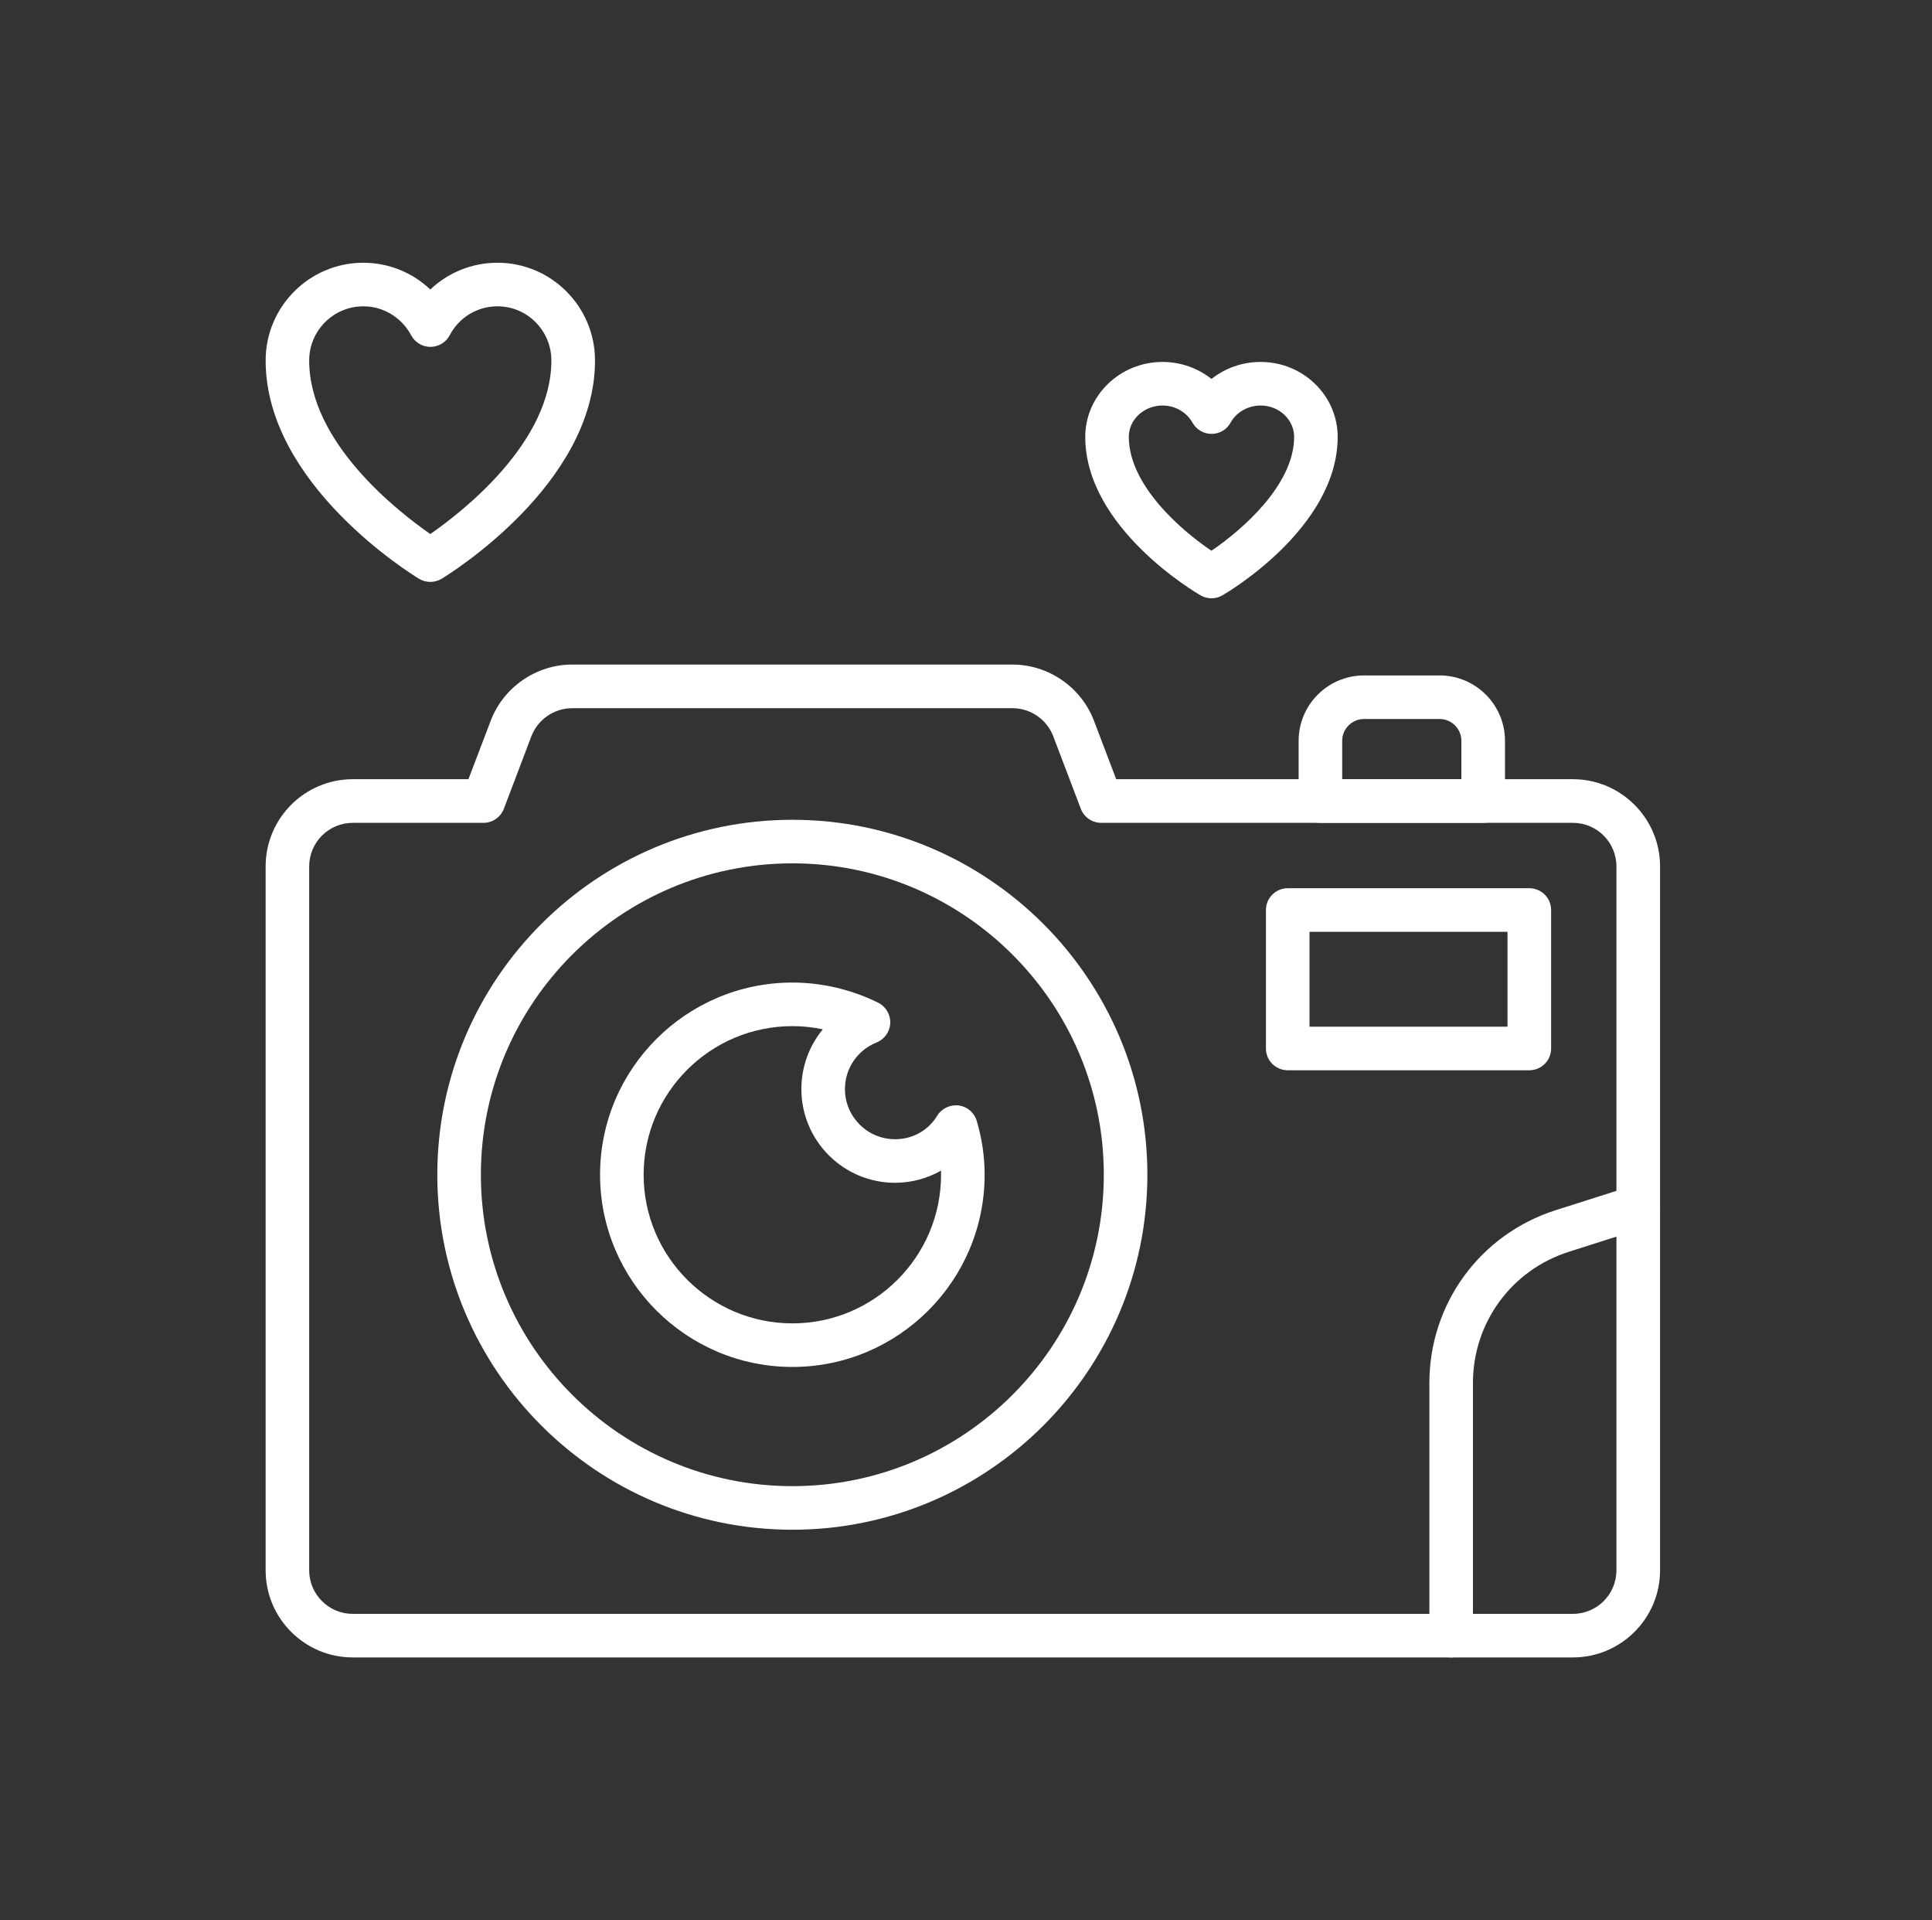
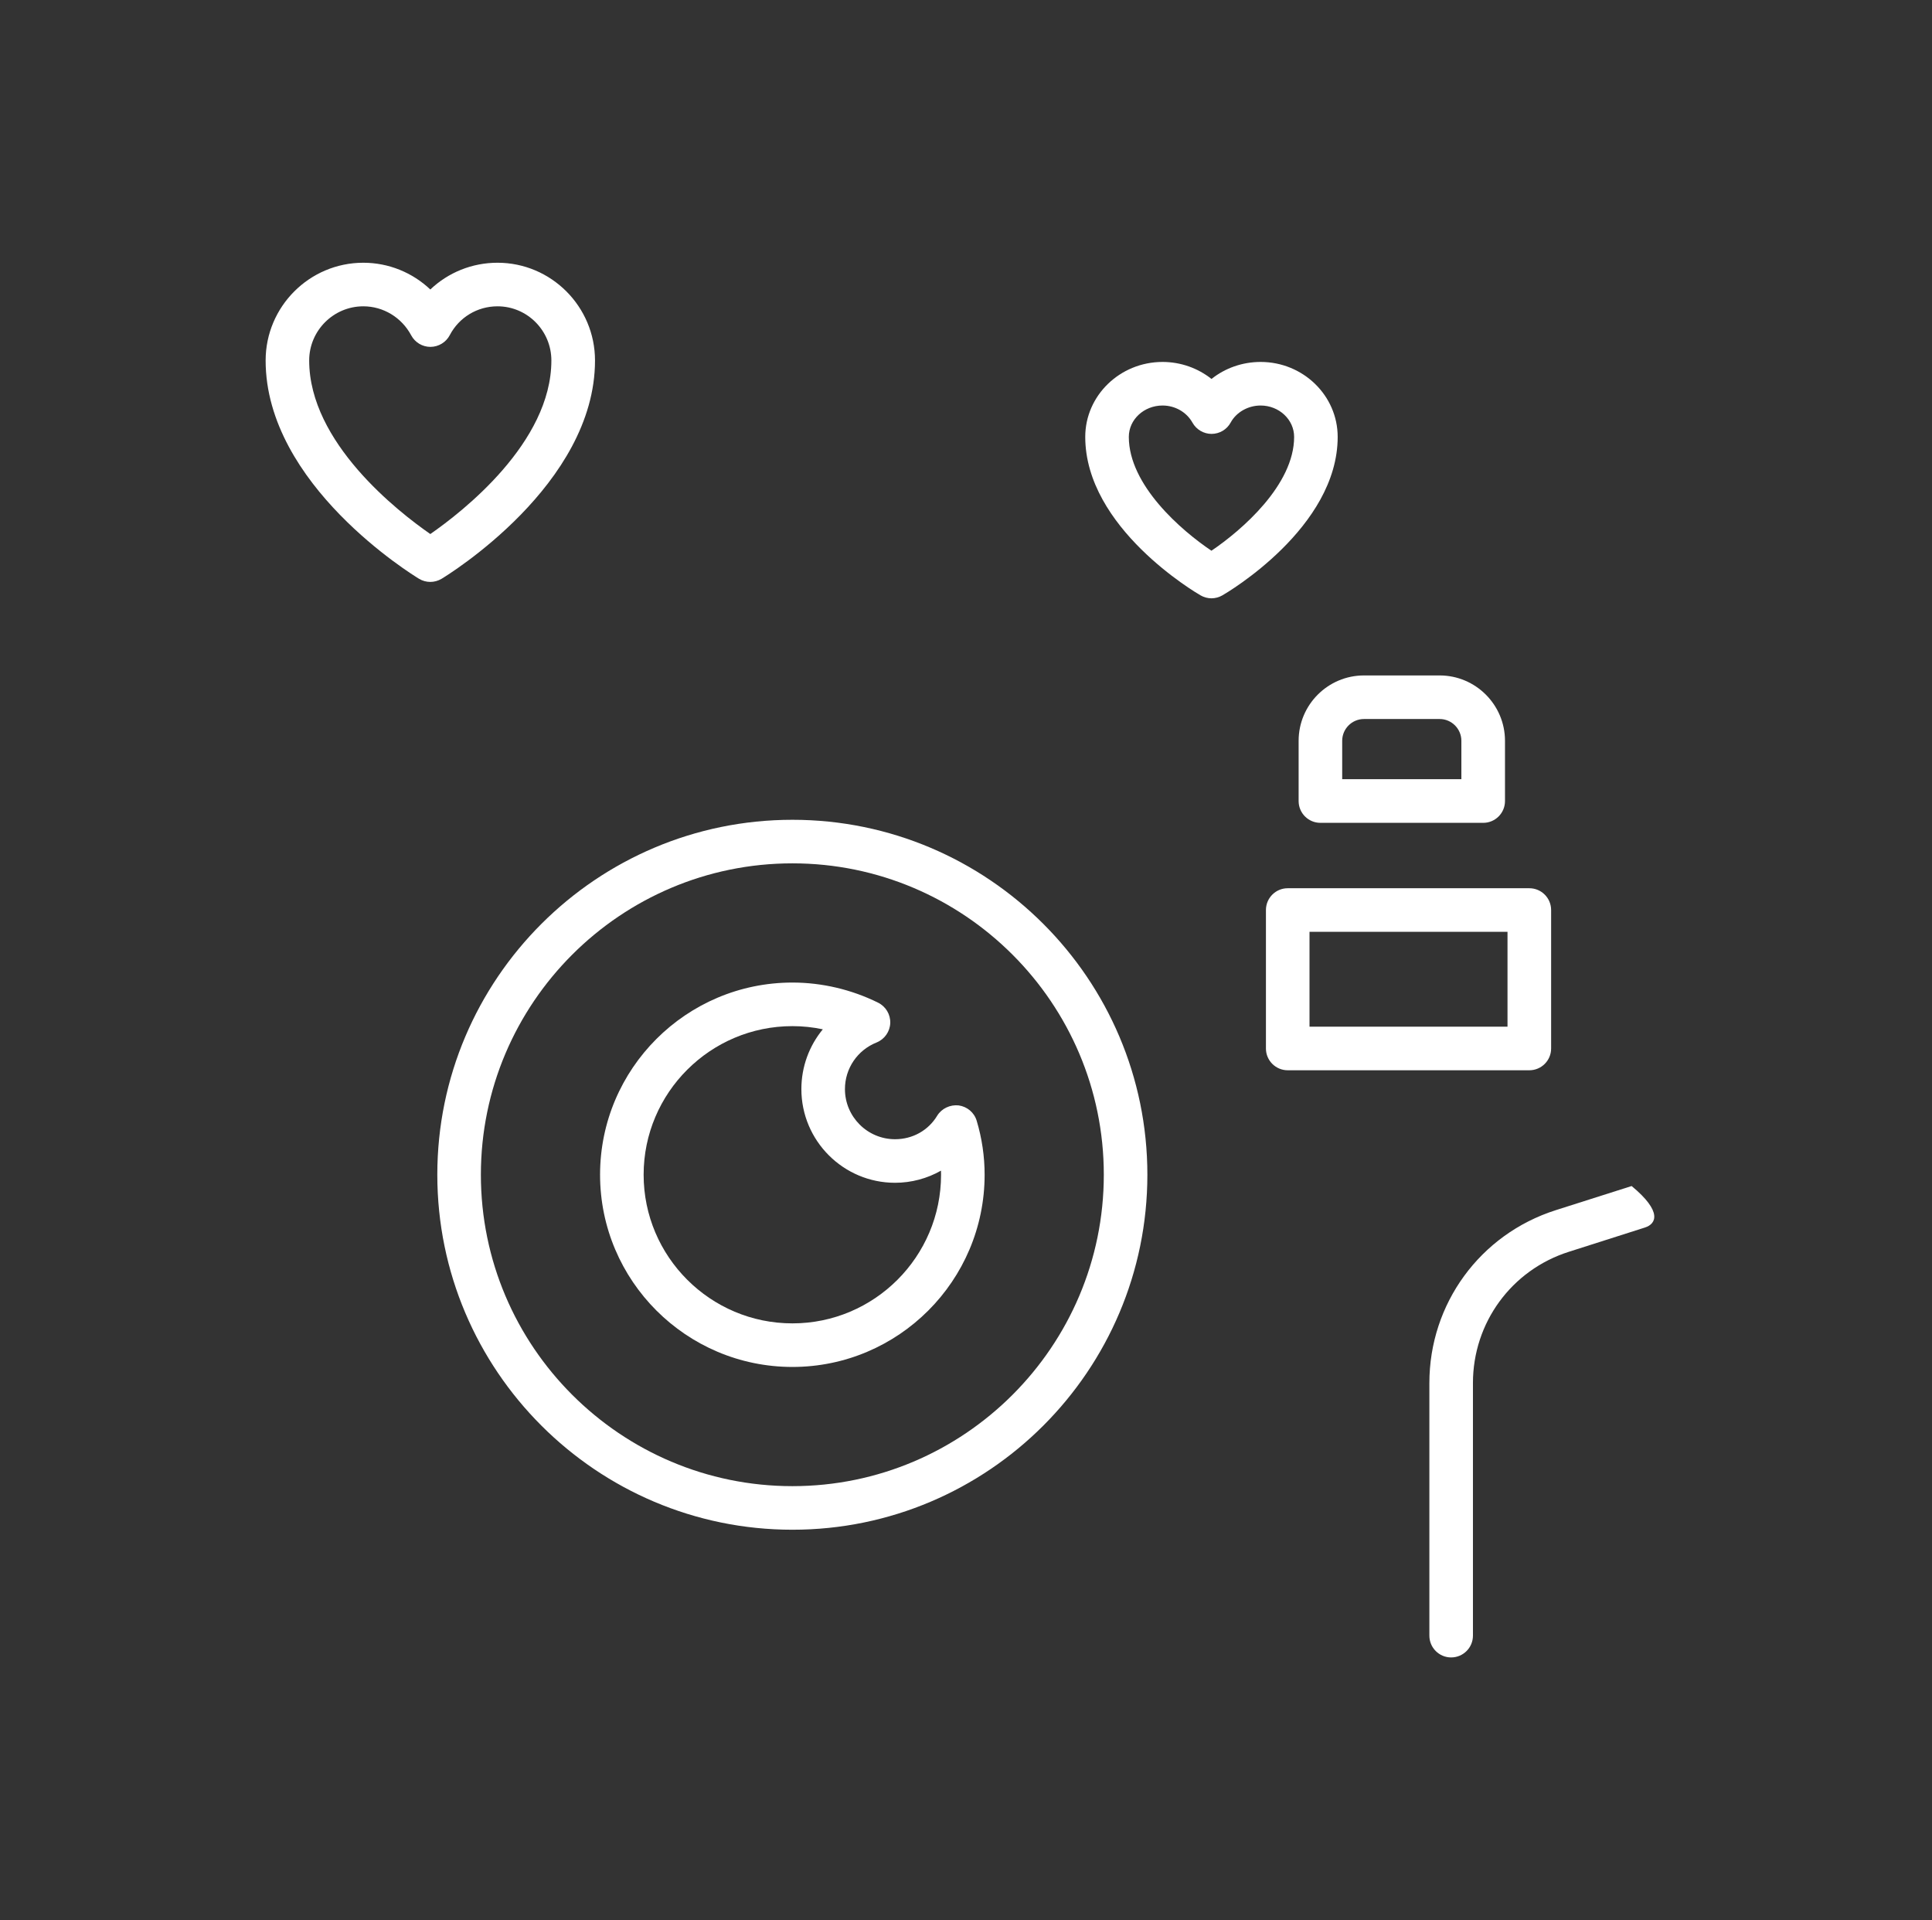
<svg xmlns="http://www.w3.org/2000/svg" width="161" zoomAndPan="magnify" viewBox="0 0 120.75 120" height="160" preserveAspectRatio="xMidYMid meet" version="1.2">
  <rect x="0" y="0" width="120.75" height="120" fill="#333333" stroke="none" />
  <defs>
    <clipPath id="327e3608df">
-       <path d="M 16.602 41 L 104 41 L 104 103.918 L 16.602 103.918 Z M 16.602 41 " />
-     </clipPath>
+       </clipPath>
    <clipPath id="5023dbe0d1">
      <path d="M 89 74 L 104 74 L 104 103.918 L 89 103.918 Z M 89 74 " />
    </clipPath>
    <clipPath id="2962d8798d">
      <path d="M 16.602 16.352 L 38 16.352 L 38 37 L 16.602 37 Z M 16.602 16.352 " />
    </clipPath>
  </defs>
  <g id="eee5acfa6c">
    <g clip-rule="nonzero" clip-path="url(#327e3608df)">
      <path style=" stroke:none;fill-rule:nonzero;fill:#ffffff;fill-opacity:1;" d="M 98.305 103.57 L 22.047 103.57 C 19.043 103.57 16.602 101.129 16.602 98.125 L 16.602 54.141 C 16.602 51.137 19.043 48.691 22.047 48.691 L 29.277 48.691 L 30.668 45.043 C 31.465 42.941 33.512 41.527 35.758 41.527 L 63.281 41.527 C 65.531 41.527 67.574 42.941 68.375 45.043 L 69.762 48.691 L 98.305 48.691 C 101.309 48.691 103.754 51.137 103.754 54.141 L 103.754 98.125 C 103.754 101.129 101.309 103.57 98.305 103.57 Z M 22.047 51.418 C 20.547 51.418 19.324 52.637 19.324 54.141 L 19.324 98.125 C 19.324 99.625 20.547 100.848 22.047 100.848 L 98.305 100.848 C 99.809 100.848 101.027 99.625 101.027 98.125 L 101.027 54.141 C 101.027 52.637 99.809 51.418 98.305 51.418 L 68.824 51.418 C 68.258 51.418 67.75 51.066 67.551 50.539 L 65.828 46.008 C 65.43 44.957 64.406 44.254 63.281 44.254 L 35.758 44.254 C 34.637 44.254 33.613 44.957 33.211 46.008 L 31.492 50.539 C 31.289 51.066 30.781 51.418 30.219 51.418 Z M 22.047 51.418 " />
    </g>
    <path style=" stroke:none;fill-rule:nonzero;fill:#ffffff;fill-opacity:1;" d="M 49.527 95.59 C 37.289 95.59 27.332 85.641 27.332 73.406 C 27.332 61.176 37.289 51.227 49.527 51.227 C 61.758 51.227 71.711 61.176 71.711 73.406 C 71.711 85.641 61.758 95.59 49.527 95.59 Z M 49.527 53.949 C 38.789 53.949 30.055 62.676 30.055 73.406 C 30.055 84.137 38.789 92.867 49.527 92.867 C 60.258 92.867 68.988 84.137 68.988 73.406 C 68.988 62.676 60.258 53.949 49.527 53.949 Z M 49.527 53.949 " />
    <path style=" stroke:none;fill-rule:nonzero;fill:#ffffff;fill-opacity:1;" d="M 49.527 85.418 C 42.898 85.418 37.504 80.031 37.504 73.406 C 37.504 66.785 42.898 61.398 49.527 61.398 C 51.367 61.398 53.219 61.832 54.883 62.656 C 55.363 62.895 55.66 63.391 55.641 63.93 C 55.621 64.465 55.285 64.941 54.789 65.141 C 53.586 65.621 52.809 66.77 52.809 68.055 C 52.809 69.785 54.215 71.188 55.941 71.188 C 57.035 71.188 58.02 70.641 58.574 69.719 C 58.855 69.262 59.387 69.02 59.91 69.074 C 60.445 69.145 60.891 69.52 61.043 70.035 C 61.371 71.125 61.539 72.262 61.539 73.406 C 61.539 80.031 56.148 85.418 49.527 85.418 Z M 49.527 64.121 C 44.398 64.121 40.227 68.285 40.227 73.406 C 40.227 78.527 44.398 82.695 49.527 82.695 C 54.648 82.695 58.816 78.527 58.816 73.406 C 58.816 73.324 58.812 73.238 58.812 73.152 C 57.949 73.641 56.961 73.91 55.941 73.91 C 52.711 73.91 50.086 71.285 50.086 68.055 C 50.086 66.656 50.578 65.348 51.426 64.32 C 50.801 64.188 50.164 64.121 49.527 64.121 Z M 49.527 64.121 " />
    <path style=" stroke:none;fill-rule:nonzero;fill:#ffffff;fill-opacity:1;" d="M 95.582 66.879 L 80.484 66.879 C 79.73 66.879 79.121 66.27 79.121 65.52 L 79.121 56.867 C 79.121 56.113 79.73 55.504 80.484 55.504 L 95.582 55.504 C 96.336 55.504 96.945 56.113 96.945 56.867 L 96.945 65.52 C 96.945 66.27 96.336 66.879 95.582 66.879 Z M 81.844 64.156 L 94.219 64.156 L 94.219 58.227 L 81.844 58.227 Z M 81.844 64.156 " />
    <g clip-rule="nonzero" clip-path="url(#5023dbe0d1)">
-       <path style=" stroke:none;fill-rule:nonzero;fill:#ffffff;fill-opacity:1;" d="M 90.695 103.57 C 89.945 103.57 89.336 102.961 89.336 102.207 L 89.336 86.422 C 89.336 81.469 92.504 77.133 97.223 75.625 L 101.977 74.113 C 102.699 73.887 103.461 74.281 103.688 74.996 C 103.914 75.715 103.52 76.48 102.805 76.707 L 98.051 78.223 C 94.465 79.363 92.059 82.66 92.059 86.422 L 92.059 102.207 C 92.059 102.961 91.449 103.57 90.695 103.57 Z M 90.695 103.57 " />
+       <path style=" stroke:none;fill-rule:nonzero;fill:#ffffff;fill-opacity:1;" d="M 90.695 103.57 C 89.945 103.57 89.336 102.961 89.336 102.207 L 89.336 86.422 C 89.336 81.469 92.504 77.133 97.223 75.625 L 101.977 74.113 C 103.914 75.715 103.52 76.48 102.805 76.707 L 98.051 78.223 C 94.465 79.363 92.059 82.66 92.059 86.422 L 92.059 102.207 C 92.059 102.961 91.449 103.57 90.695 103.57 Z M 90.695 103.57 " />
    </g>
    <path style=" stroke:none;fill-rule:nonzero;fill:#ffffff;fill-opacity:1;" d="M 92.699 51.418 L 82.527 51.418 C 81.773 51.418 81.164 50.809 81.164 50.055 L 81.164 46.293 C 81.164 44.039 82.996 42.207 85.25 42.207 L 89.977 42.207 C 92.227 42.207 94.062 44.039 94.062 46.293 L 94.062 50.055 C 94.062 50.809 93.453 51.418 92.699 51.418 Z M 83.887 48.691 L 91.336 48.691 L 91.336 46.293 C 91.336 45.543 90.727 44.93 89.977 44.93 L 85.25 44.93 C 84.496 44.93 83.887 45.543 83.887 46.293 Z M 83.887 48.691 " />
    <g clip-rule="nonzero" clip-path="url(#2962d8798d)">
      <path style=" stroke:none;fill-rule:nonzero;fill:#ffffff;fill-opacity:1;" d="M 26.895 36.363 C 26.648 36.363 26.406 36.297 26.191 36.168 C 25.801 35.93 16.602 30.297 16.602 22.527 C 16.602 19.16 19.34 16.418 22.707 16.418 C 24.289 16.418 25.777 17.031 26.895 18.09 C 28.008 17.031 29.5 16.418 31.094 16.418 C 34.453 16.418 37.188 19.16 37.188 22.527 C 37.188 30.297 27.988 35.93 27.598 36.168 C 27.379 36.297 27.137 36.363 26.895 36.363 Z M 22.707 19.141 C 20.844 19.141 19.324 20.66 19.324 22.527 C 19.324 27.66 24.895 31.984 26.895 33.371 C 28.895 31.984 34.461 27.66 34.461 22.527 C 34.461 20.66 32.953 19.141 31.094 19.141 C 29.832 19.141 28.691 19.832 28.109 20.945 C 27.875 21.391 27.41 21.672 26.906 21.676 C 26.906 21.676 26.902 21.676 26.902 21.676 C 26.398 21.676 25.938 21.398 25.699 20.953 C 25.102 19.836 23.957 19.141 22.707 19.141 Z M 22.707 19.141 " />
    </g>
    <path style=" stroke:none;fill-rule:nonzero;fill:#ffffff;fill-opacity:1;" d="M 75.719 37.387 C 75.48 37.387 75.246 37.324 75.035 37.203 C 74.742 37.035 67.828 32.98 67.828 27.301 C 67.828 24.719 69.996 22.617 72.66 22.617 C 73.793 22.617 74.867 23.004 75.719 23.68 C 76.566 23.004 77.645 22.617 78.789 22.617 C 81.445 22.617 83.605 24.719 83.605 27.301 C 83.605 32.98 76.691 37.035 76.398 37.203 C 76.188 37.324 75.953 37.387 75.719 37.387 Z M 72.66 25.34 C 71.496 25.34 70.551 26.219 70.551 27.301 C 70.551 30.312 73.824 33.145 75.715 34.414 C 77.605 33.137 80.883 30.301 80.883 27.301 C 80.883 26.219 79.941 25.34 78.789 25.34 C 78.004 25.34 77.27 25.758 76.918 26.402 C 76.68 26.84 76.227 27.109 75.727 27.113 C 75.727 27.113 75.723 27.113 75.723 27.113 C 75.23 27.113 74.773 26.844 74.531 26.414 C 74.164 25.754 73.445 25.34 72.66 25.34 Z M 72.66 25.34 " />
  </g>
</svg>